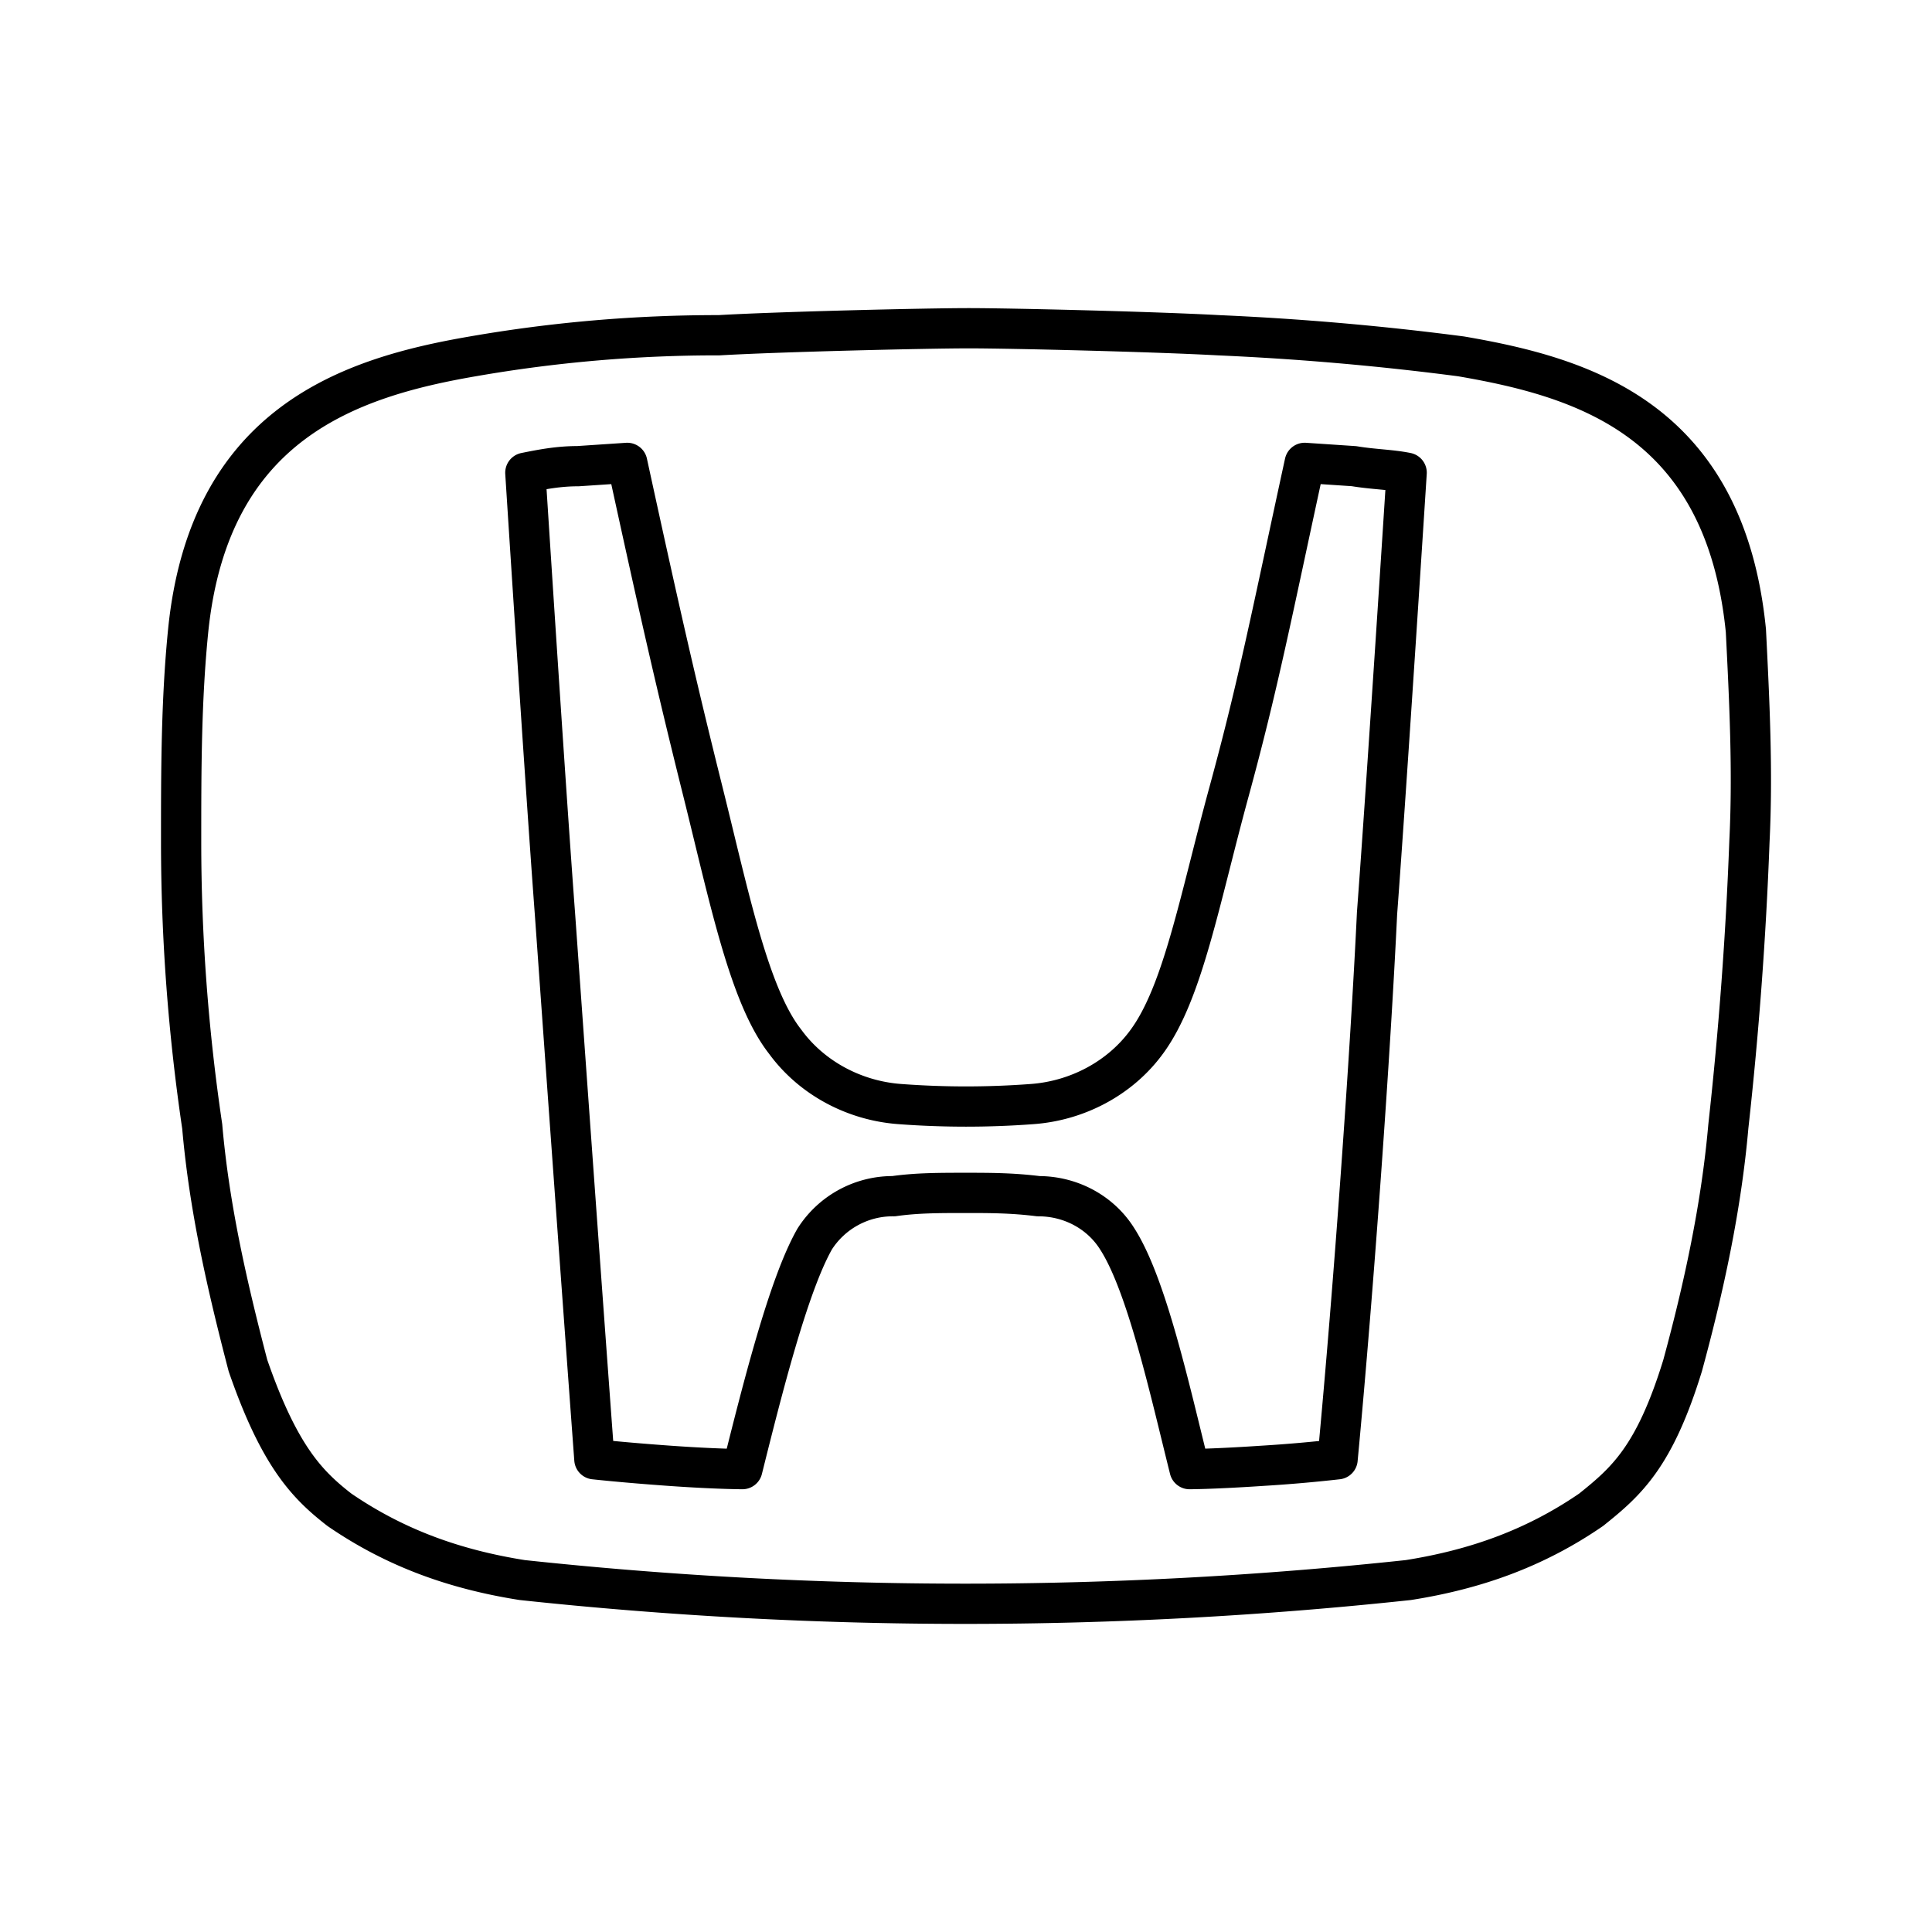
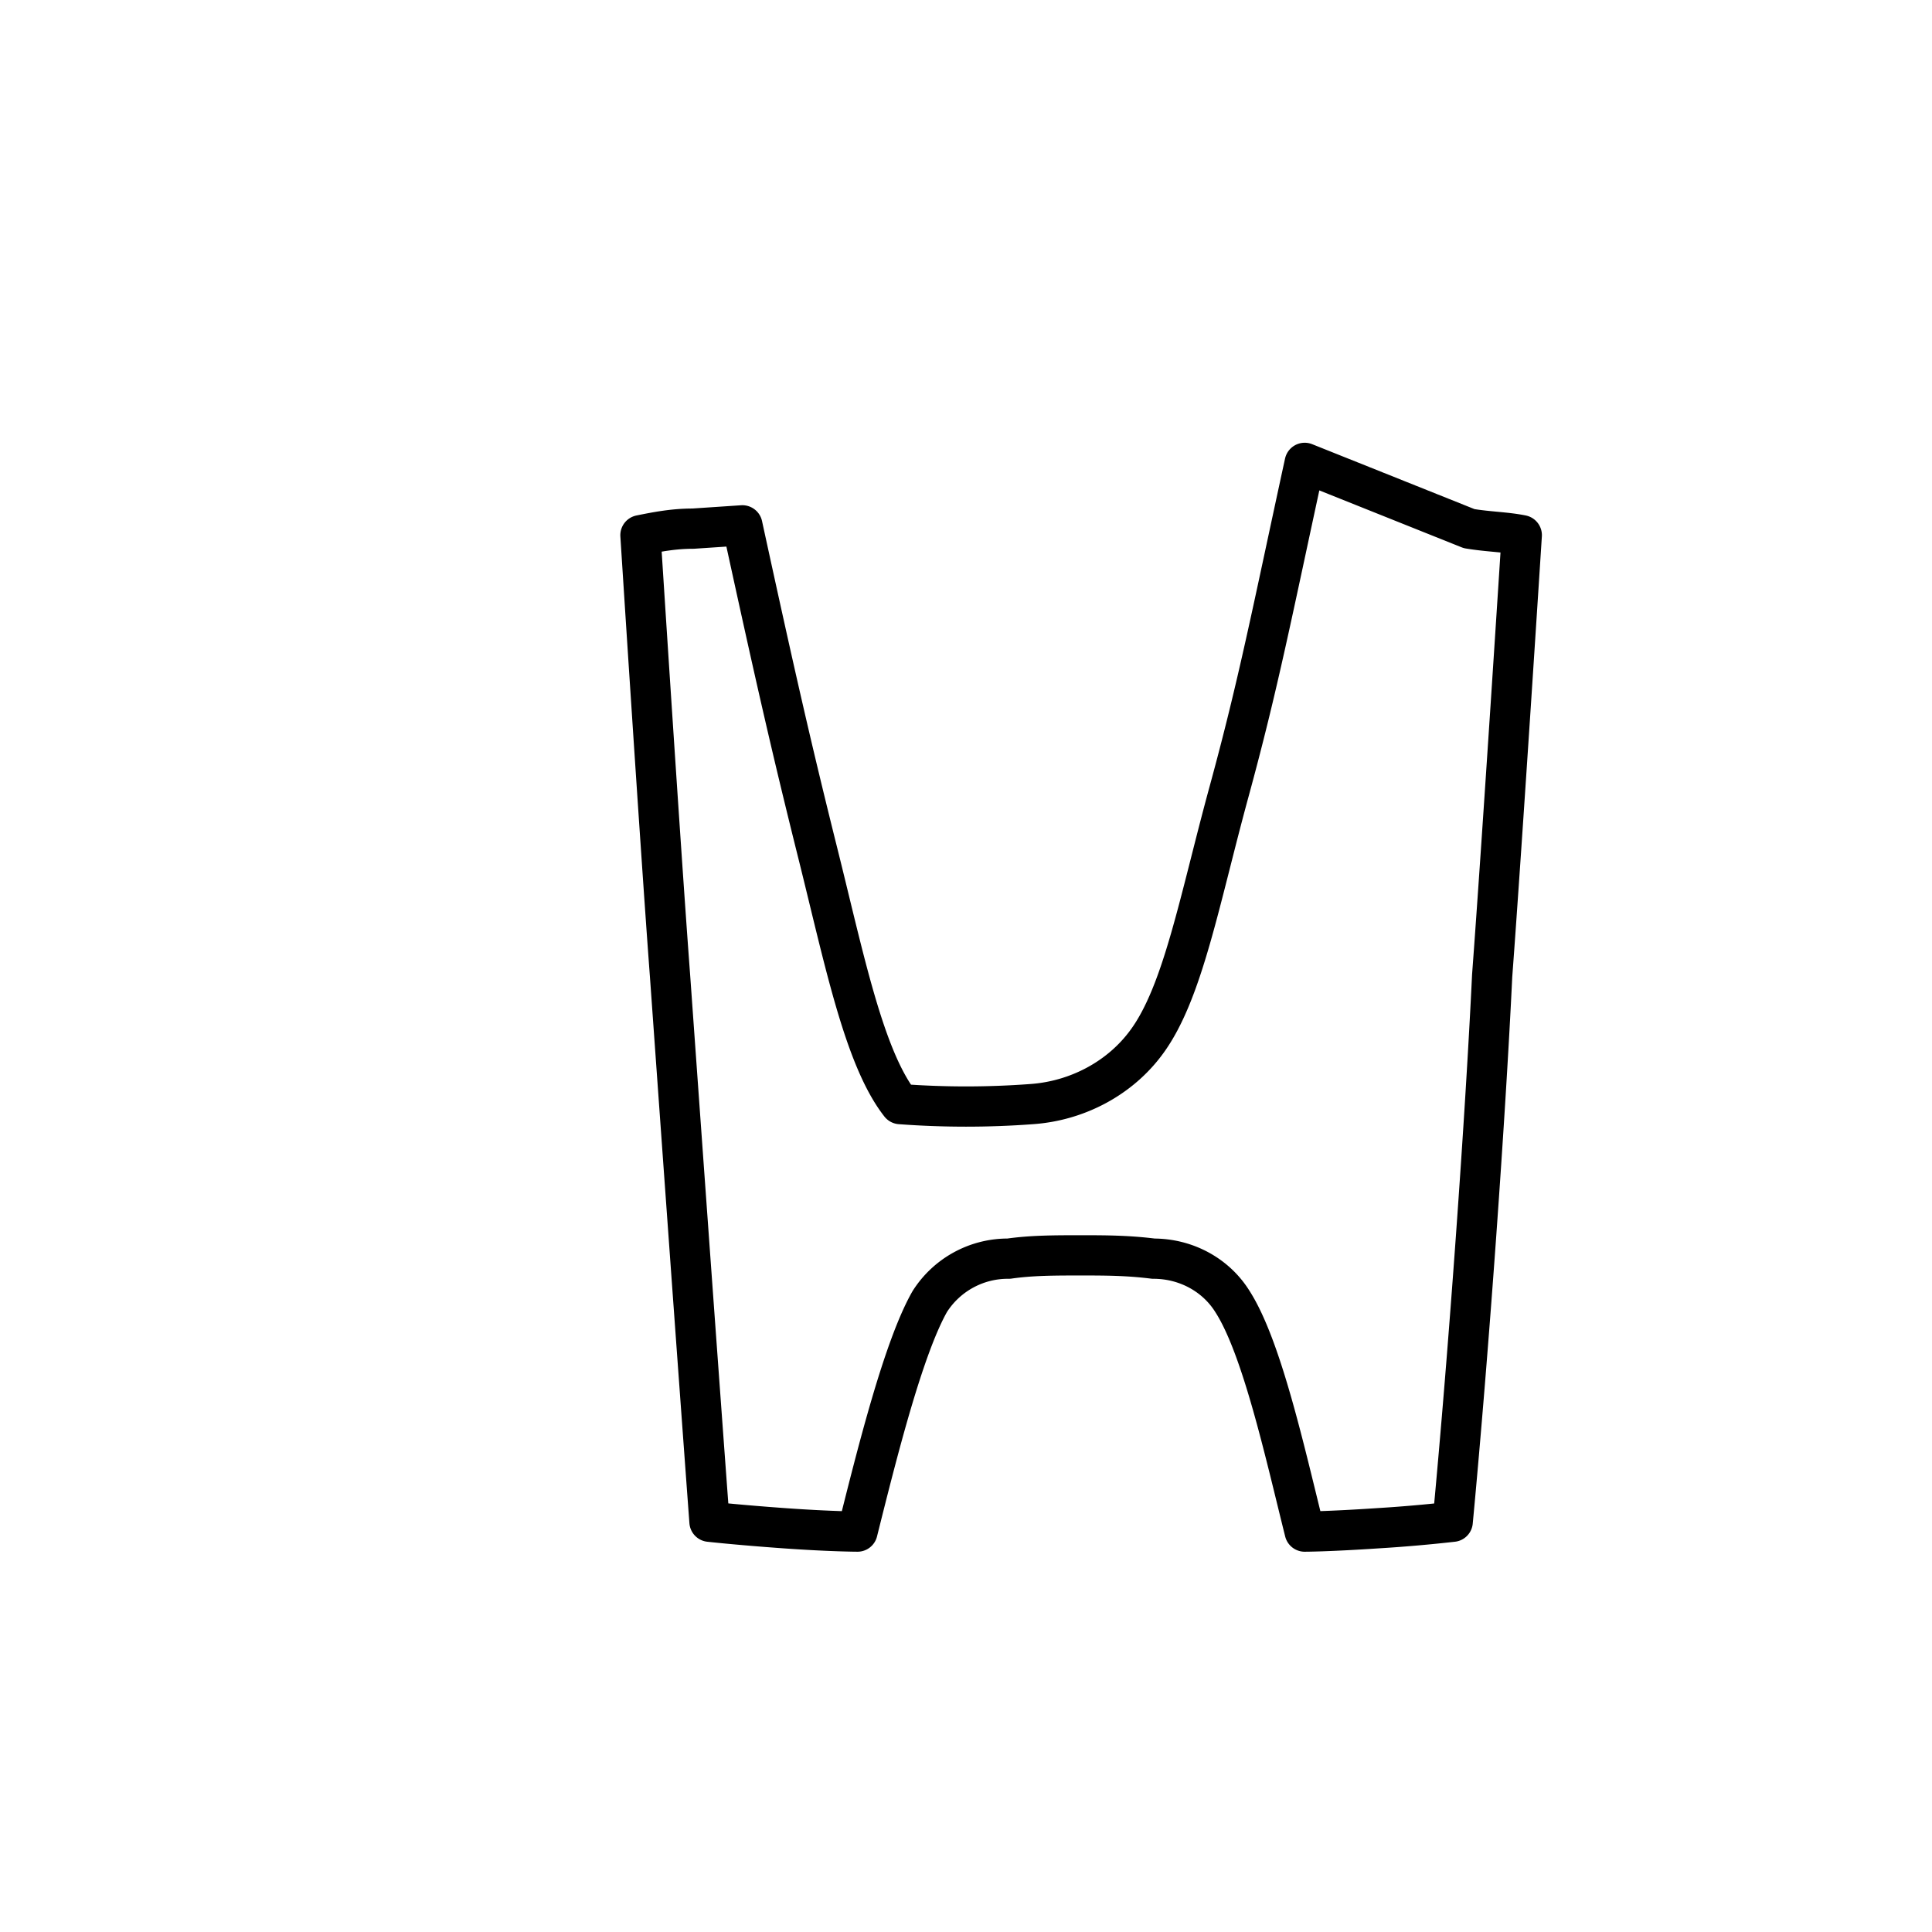
<svg xmlns="http://www.w3.org/2000/svg" width="800" height="800" viewBox="0 0 48 48">
-   <path fill="none" stroke="currentColor" stroke-linecap="round" stroke-linejoin="round" d="M32.415 11.5c-.817 3.758-1.144 5.474-1.88 8.17s-1.143 4.984-2.042 6.21c-.653.898-1.715 1.47-2.86 1.551a22 22 0 0 1-3.267 0c-1.144-.081-2.206-.653-2.86-1.552c-.898-1.144-1.389-3.595-2.042-6.21s-1.062-4.41-1.88-8.169l-1.225.082c-.49 0-.898.081-1.307.163c0 0 .49 7.68.735 10.948c.245 3.431.654 9.15.98 13.562c0 0 .736.082 1.88.163s1.797.082 1.797.082c.49-1.96 1.144-4.575 1.798-5.719a2.3 2.3 0 0 1 1.96-1.062c.572-.082 1.144-.082 1.798-.082c.572 0 1.144 0 1.797.082c.817 0 1.553.408 1.961 1.062c.735 1.144 1.307 3.758 1.797 5.719c0 0 .572 0 1.798-.082a36 36 0 0 0 1.879-.163c.408-4.33.817-10.13.98-13.562c.245-3.268.736-10.948.736-10.948c-.409-.082-.817-.082-1.308-.163z" />
-   <path fill="none" stroke="currentColor" stroke-linecap="round" stroke-linejoin="round" d="M43.376 15.668c-.524-5.242-4.018-6.29-7.076-6.814a70 70 0 0 0-6.028-.525c-1.572-.087-5.154-.174-6.203-.174s-4.717.087-6.203.174a35.4 35.4 0 0 0-6.115.524c-3.058.525-6.552 1.66-7.076 6.815C4.5 17.415 4.5 19.162 4.5 20.91q0 3.537.524 7.076c.175 2.01.612 3.931 1.136 5.94c.786 2.272 1.485 2.971 2.271 3.583c1.398.96 2.883 1.485 4.543 1.747q11.008 1.179 22.016 0c1.66-.262 3.145-.786 4.542-1.747c.874-.7 1.573-1.31 2.272-3.582c.524-1.922.96-3.932 1.136-5.941q.392-3.539.524-7.076c.087-1.748 0-3.495-.088-5.242" />
+   <path fill="none" stroke="currentColor" stroke-linecap="round" stroke-linejoin="round" d="M32.415 11.5c-.817 3.758-1.144 5.474-1.88 8.17s-1.143 4.984-2.042 6.21c-.653.898-1.715 1.47-2.86 1.551a22 22 0 0 1-3.267 0c-.898-1.144-1.389-3.595-2.042-6.21s-1.062-4.41-1.88-8.169l-1.225.082c-.49 0-.898.081-1.307.163c0 0 .49 7.68.735 10.948c.245 3.431.654 9.15.98 13.562c0 0 .736.082 1.88.163s1.797.082 1.797.082c.49-1.96 1.144-4.575 1.798-5.719a2.3 2.3 0 0 1 1.96-1.062c.572-.082 1.144-.082 1.798-.082c.572 0 1.144 0 1.797.082c.817 0 1.553.408 1.961 1.062c.735 1.144 1.307 3.758 1.797 5.719c0 0 .572 0 1.798-.082a36 36 0 0 0 1.879-.163c.408-4.33.817-10.13.98-13.562c.245-3.268.736-10.948.736-10.948c-.409-.082-.817-.082-1.308-.163z" />
</svg>